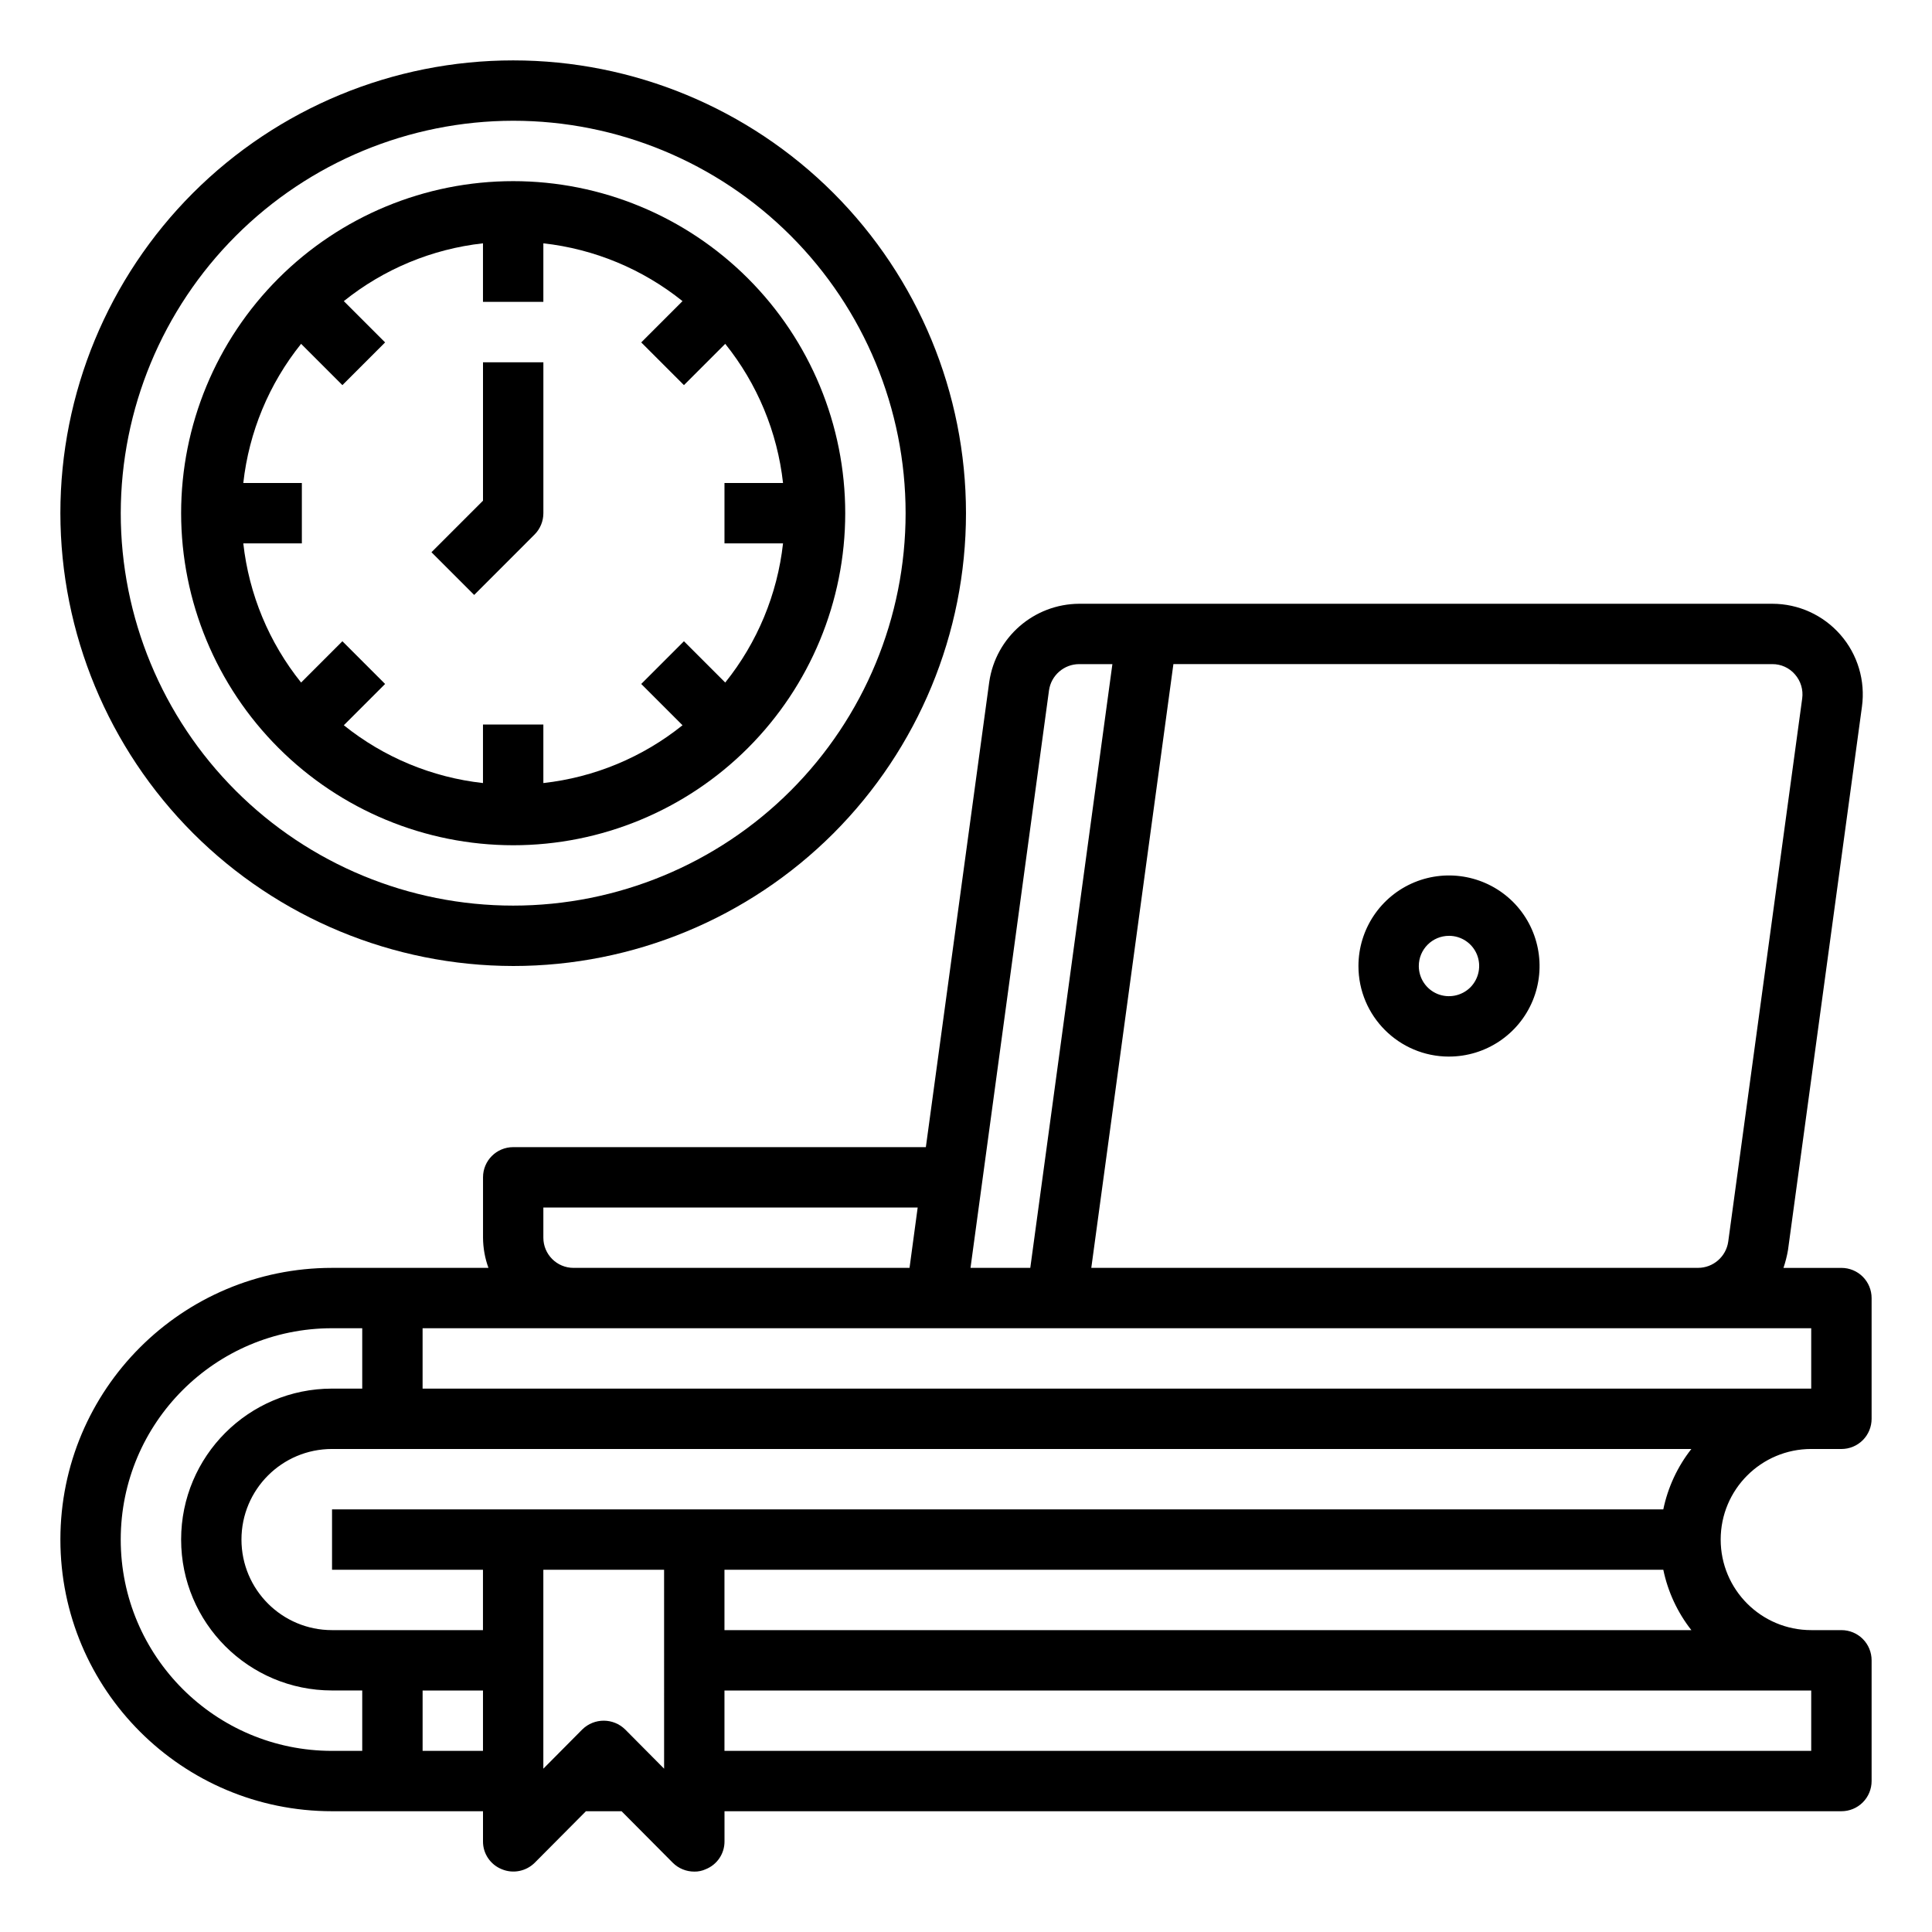
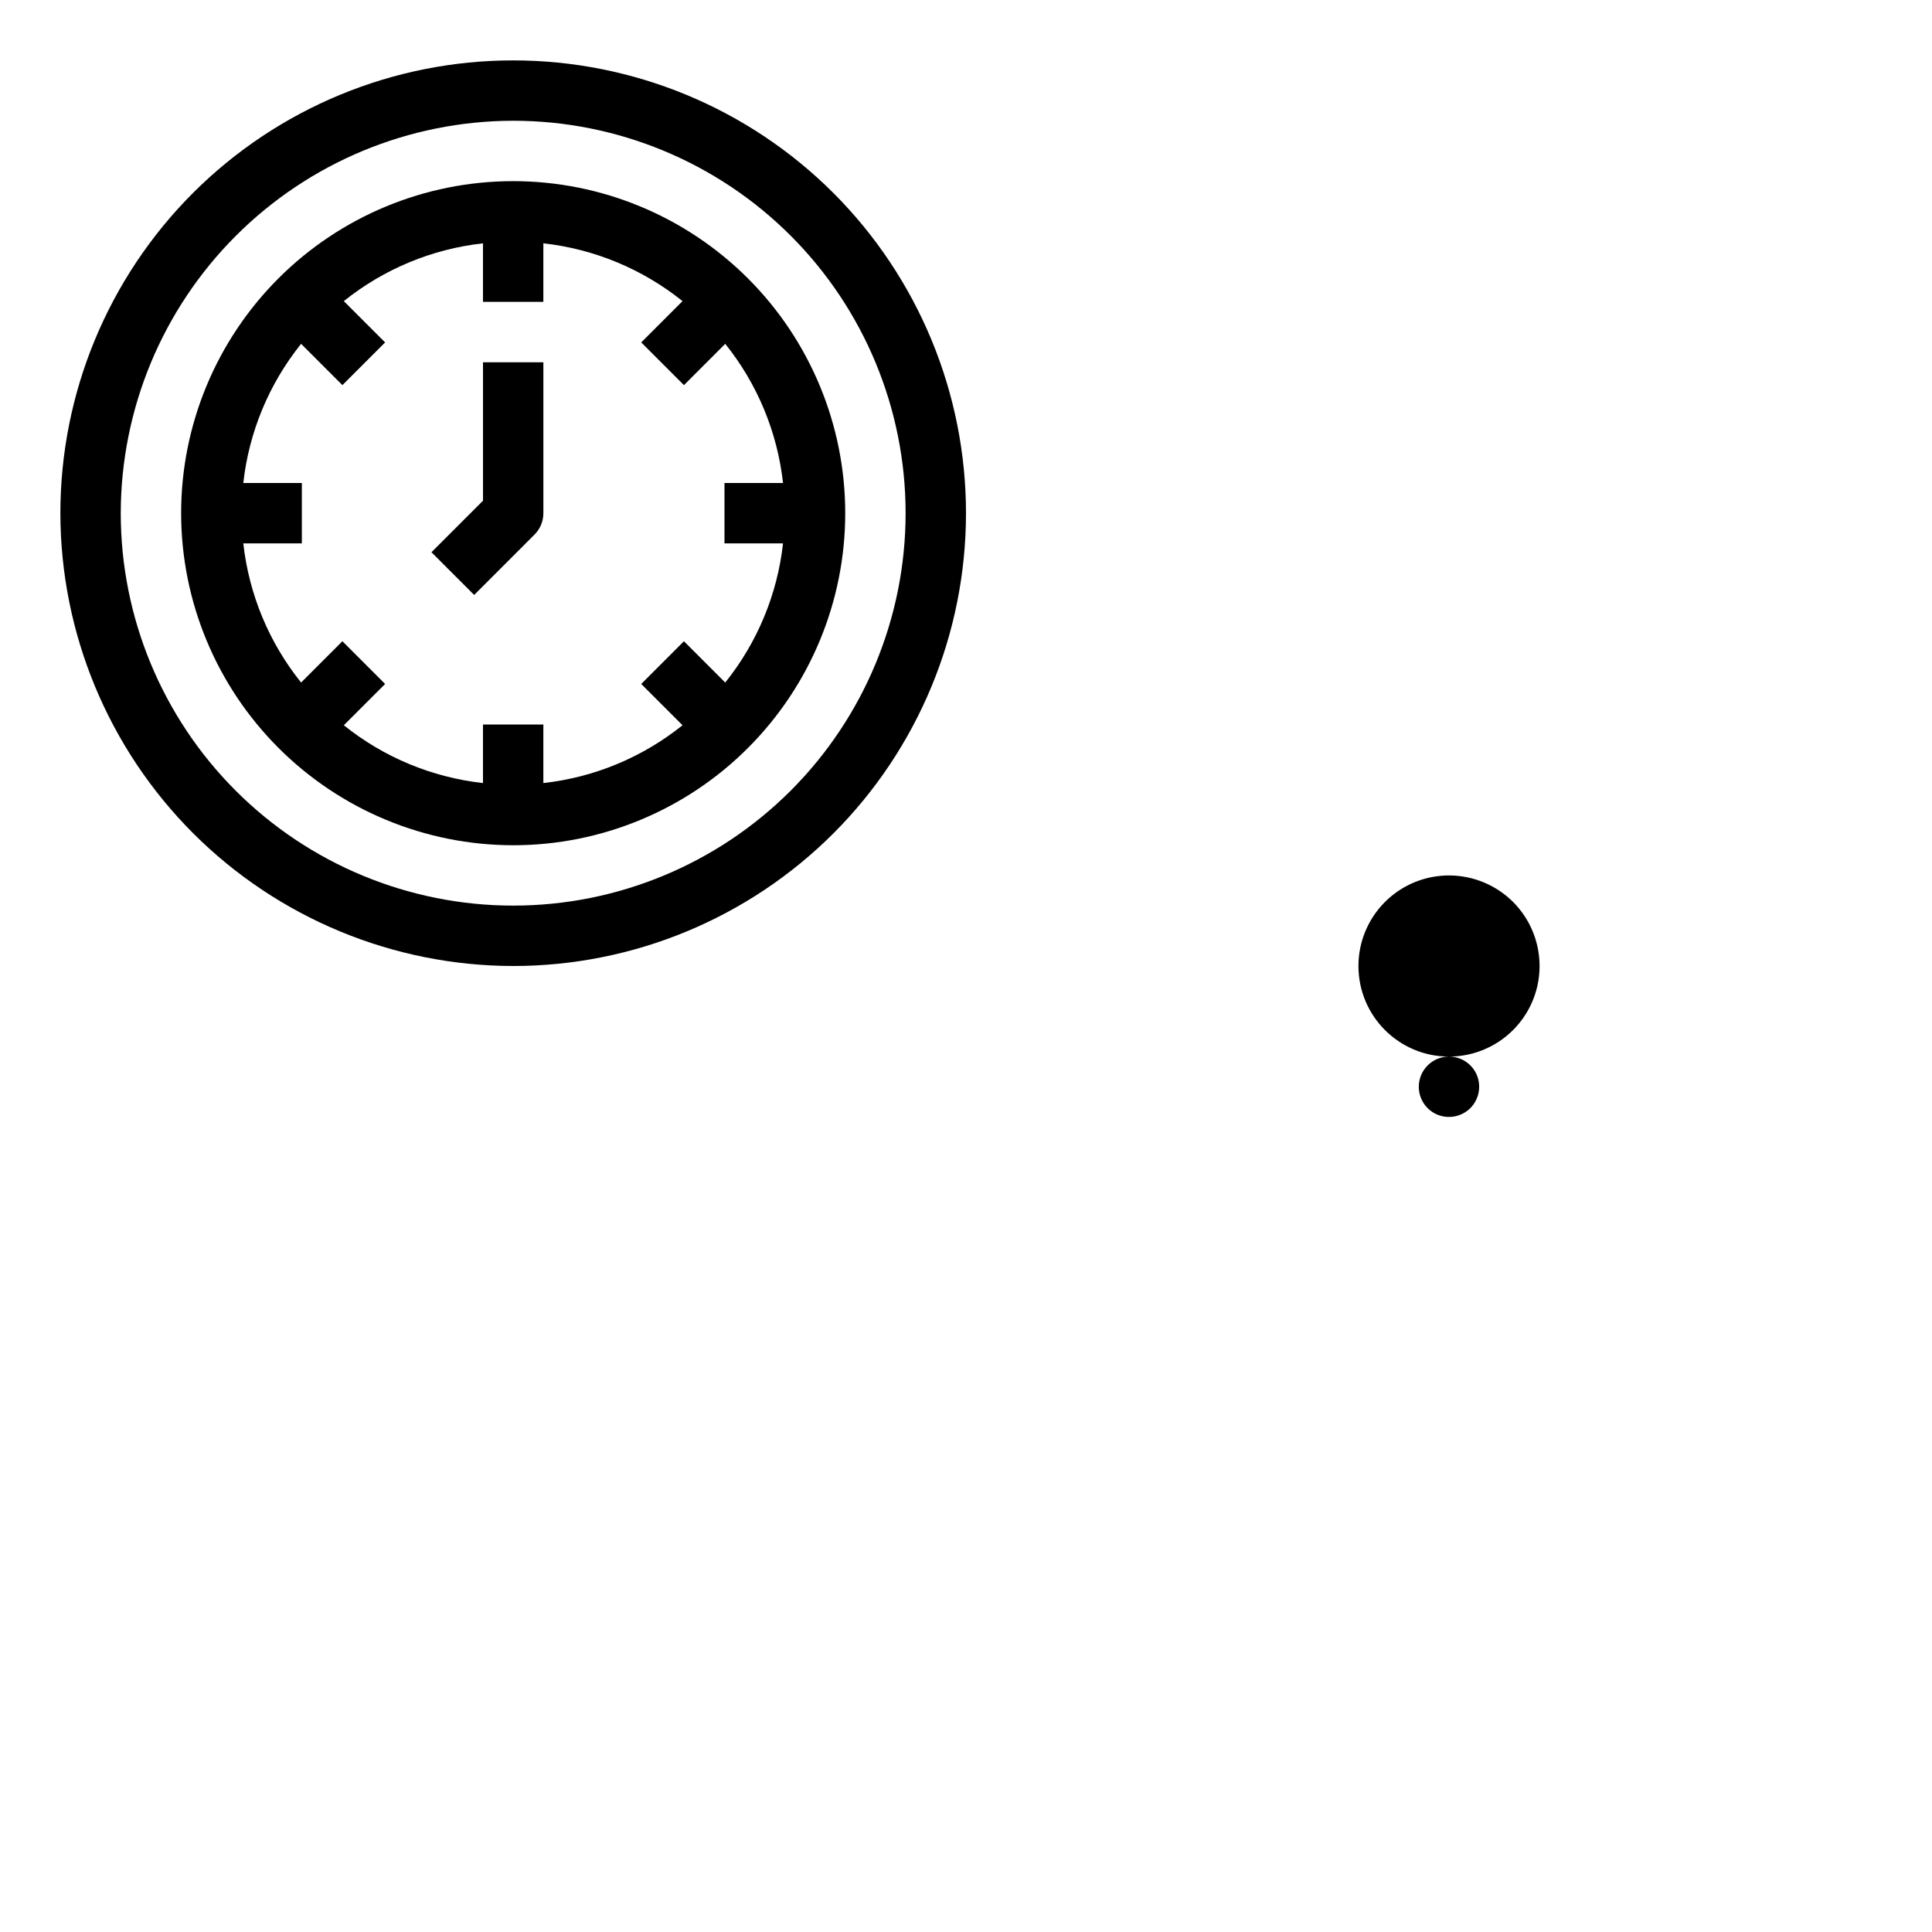
<svg xmlns="http://www.w3.org/2000/svg" width="100pt" height="100pt" version="1.1" viewBox="0 0 100 100">
  <g>
-     <path d="m75 54.688c1.895 0 3.606-1.141 4.332-2.894 0.723-1.75 0.324-3.766-1.016-5.109-1.344-1.34-3.359-1.738-5.109-1.016-1.754 0.727-2.894 2.438-2.894 4.332 0 2.59 2.098 4.688 4.688 4.688zm0-6.25c0.633 0 1.203 0.379 1.445 0.965 0.238 0.582 0.105 1.254-0.34 1.703-0.449 0.445-1.121 0.578-1.703 0.34-0.586-0.242-0.965-0.812-0.965-1.445 0-0.863 0.699-1.562 1.562-1.562z" />
+     <path d="m75 54.688c1.895 0 3.606-1.141 4.332-2.894 0.723-1.75 0.324-3.766-1.016-5.109-1.344-1.34-3.359-1.738-5.109-1.016-1.754 0.727-2.894 2.438-2.894 4.332 0 2.59 2.098 4.688 4.688 4.688zc0.633 0 1.203 0.379 1.445 0.965 0.238 0.582 0.105 1.254-0.34 1.703-0.449 0.445-1.121 0.578-1.703 0.34-0.586-0.242-0.965-0.812-0.965-1.445 0-0.863 0.699-1.562 1.562-1.562z" />
    <path d="m26.562 43.75c4.559 0 8.93-1.812 12.152-5.035s5.035-7.594 5.035-12.152-1.812-8.93-5.035-12.152-7.594-5.035-12.152-5.035-8.93 1.812-12.152 5.035-5.035 7.594-5.035 12.152c0.004 4.559 1.816 8.926 5.039 12.148 3.223 3.223 7.59 5.035 12.148 5.039zm-13.969-18.75c0.293-2.637 1.332-5.137 2.992-7.203l2.137 2.137 2.211-2.211-2.137-2.137c2.066-1.66 4.566-2.699 7.203-2.992v3.031h3.125v-3.031c2.637 0.293 5.137 1.332 7.203 2.992l-2.137 2.137 2.211 2.211 2.137-2.137c1.66 2.066 2.699 4.566 2.992 7.203h-3.031v3.125h3.031c-0.293 2.637-1.332 5.137-2.992 7.203l-2.137-2.137-2.211 2.211 2.137 2.137c-2.066 1.66-4.566 2.699-7.203 2.992v-3.031h-3.125v3.031c-2.637-0.293-5.137-1.332-7.203-2.992l2.137-2.137-2.211-2.211-2.137 2.137c-1.66-2.066-2.699-4.566-2.992-7.203h3.031v-3.125z" />
    <path d="m27.668 27.668c0.293-0.293 0.457-0.691 0.457-1.105v-7.812h-3.125v7.164l-2.668 2.668 2.211 2.211z" />
    <path d="m26.562 50c6.215 0 12.176-2.469 16.574-6.863 4.394-4.398 6.863-10.359 6.863-16.574s-2.469-12.176-6.863-16.574c-4.398-4.394-10.359-6.863-16.574-6.863s-12.176 2.469-16.574 6.863c-4.394 4.398-6.863 10.359-6.863 16.574 0.008 6.215 2.481 12.172 6.871 16.566 4.394 4.391 10.352 6.863 16.566 6.871zm0-43.75c5.387 0 10.555 2.141 14.363 5.949 3.809 3.809 5.949 8.977 5.949 14.363s-2.141 10.555-5.949 14.363c-3.809 3.809-8.977 5.949-14.363 5.949s-10.555-2.141-14.363-5.949c-3.809-3.809-5.949-8.977-5.949-14.363 0.008-5.387 2.148-10.547 5.957-14.355 3.809-3.809 8.969-5.949 14.355-5.957z" />
-     <path d="m93.75 75h1.562c0.414 0 0.812-0.164 1.105-0.457s0.457-0.691 0.457-1.105v-6.25c0-0.414-0.164-0.812-0.457-1.105s-0.691-0.457-1.105-0.457h-3c0.102-0.301 0.18-0.609 0.234-0.922l3.828-28.125c0.184-1.34-0.219-2.699-1.109-3.719-0.891-1.023-2.176-1.609-3.531-1.609h-35.875c-2.34 0.012-4.32 1.73-4.656 4.047l-3.281 24.078h-21.359c-0.863 0-1.562 0.699-1.562 1.562v3.125c0.004 0.531 0.098 1.062 0.281 1.562h-8.094c-7.766 0-14.062 6.297-14.062 14.062s6.297 14.062 14.062 14.062h7.812v1.562c-0.004 0.633 0.383 1.203 0.969 1.438 0.582 0.246 1.254 0.113 1.703-0.328l2.656-2.672h1.844l2.656 2.672c0.297 0.293 0.695 0.453 1.109 0.453 0.203 0.004 0.41-0.039 0.594-0.125 0.586-0.234 0.973-0.805 0.969-1.438v-1.562h57.812c0.414 0 0.812-0.164 1.105-0.457s0.457-0.691 0.457-1.105v-6.25c0-0.414-0.164-0.812-0.457-1.105s-0.691-0.457-1.105-0.457h-1.562c-2.59 0-4.688-2.098-4.688-4.688s2.098-4.688 4.688-4.688zm-2.016-40.625c0.449-0.004 0.879 0.191 1.172 0.531 0.301 0.344 0.438 0.797 0.375 1.25l-3.828 28.109c-0.109 0.777-0.777 1.359-1.562 1.359h-31.406l4.25-31.25zm-37.438 1.359c0.109-0.777 0.777-1.359 1.562-1.359h1.719l-4.25 31.25h-3.094zm-26.172 26.766h19.375l-0.422 3.125h-17.391c-0.863 0-1.562-0.699-1.562-1.562zm-9.375 28.125h-1.562c-6.039 0-10.938-4.898-10.938-10.938s4.898-10.938 10.938-10.938h1.562v3.125h-1.562c-4.316 0-7.812 3.496-7.812 7.812s3.496 7.812 7.812 7.812h1.562zm6.25 0h-3.125v-3.125h3.125zm9.375 0.922-2.016-2.031c-0.617-0.605-1.602-0.605-2.219 0l-2.016 2.031v-10.297h6.25zm-17.188-13.422v3.125h7.812v3.125h-7.812c-2.59 0-4.688-2.098-4.688-4.688s2.098-4.688 4.688-4.688h70.359c-0.719 0.914-1.215 1.984-1.453 3.125zm70.359 6.25h-50.047v-3.125h48.594c0.238 1.141 0.734 2.211 1.453 3.125zm6.203 3.125v3.125h-56.25v-3.125zm-71.875-15.625v-3.125h71.875v3.125z" />
  </g>
</svg>